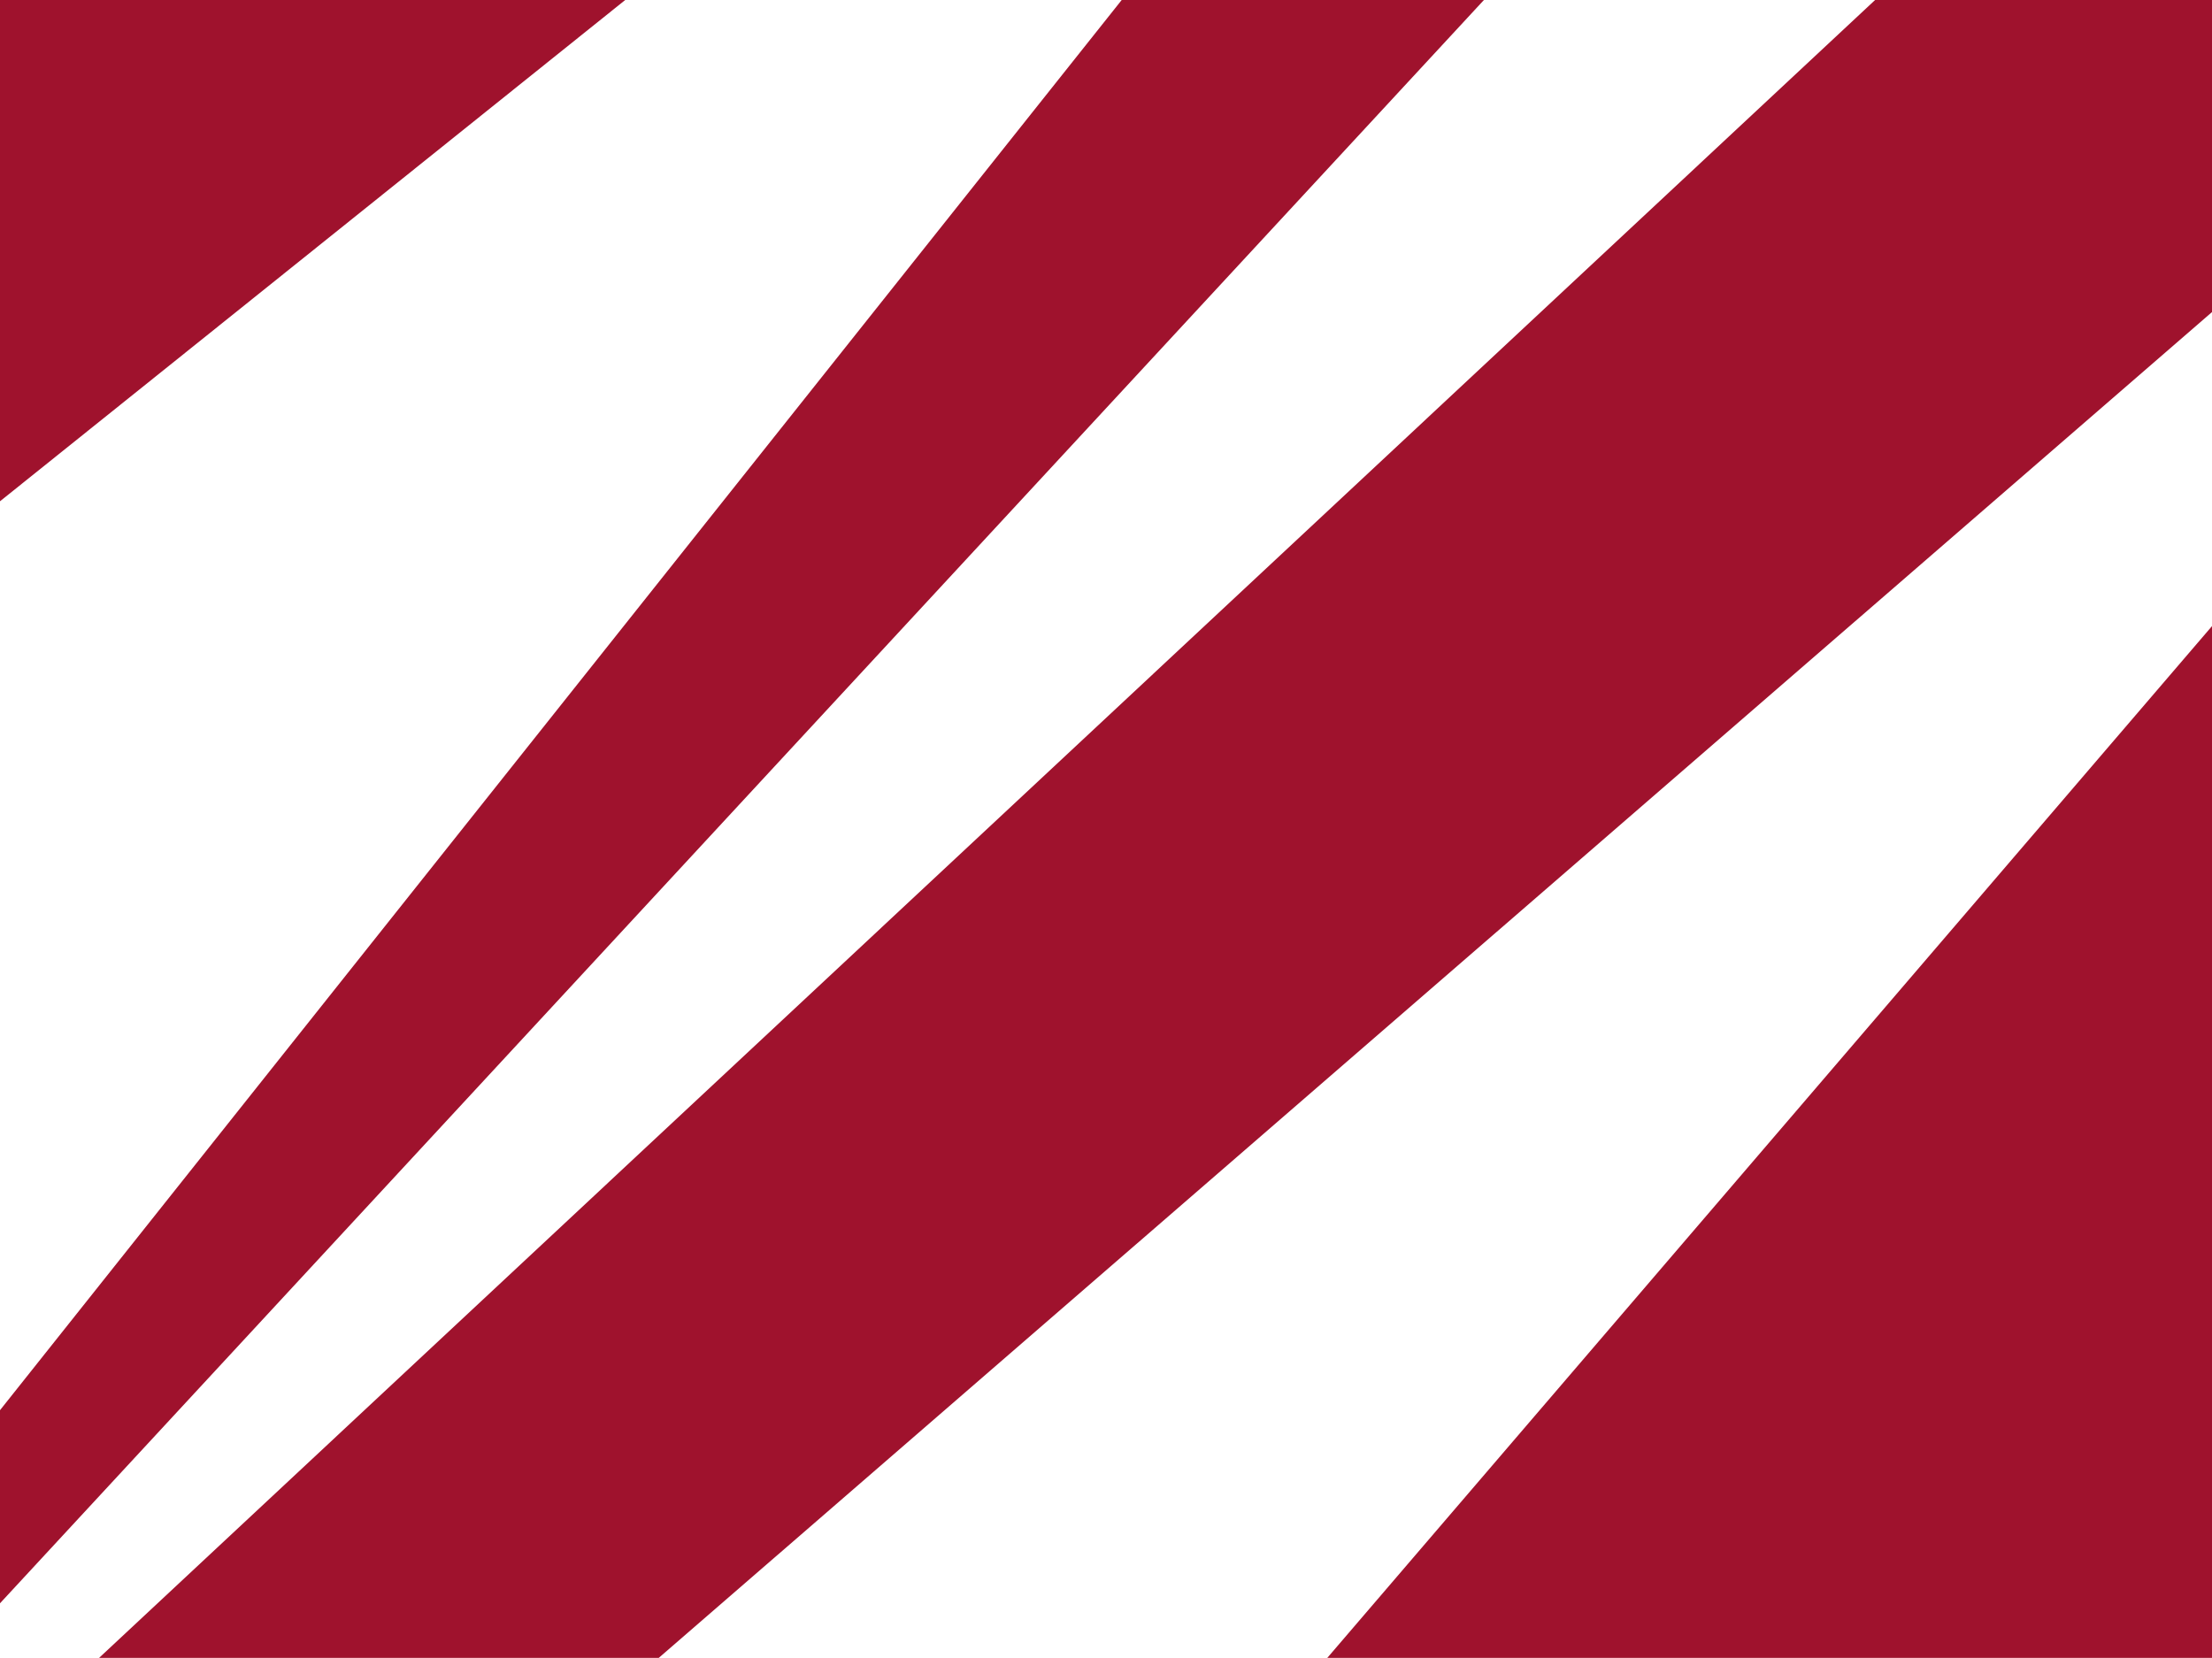
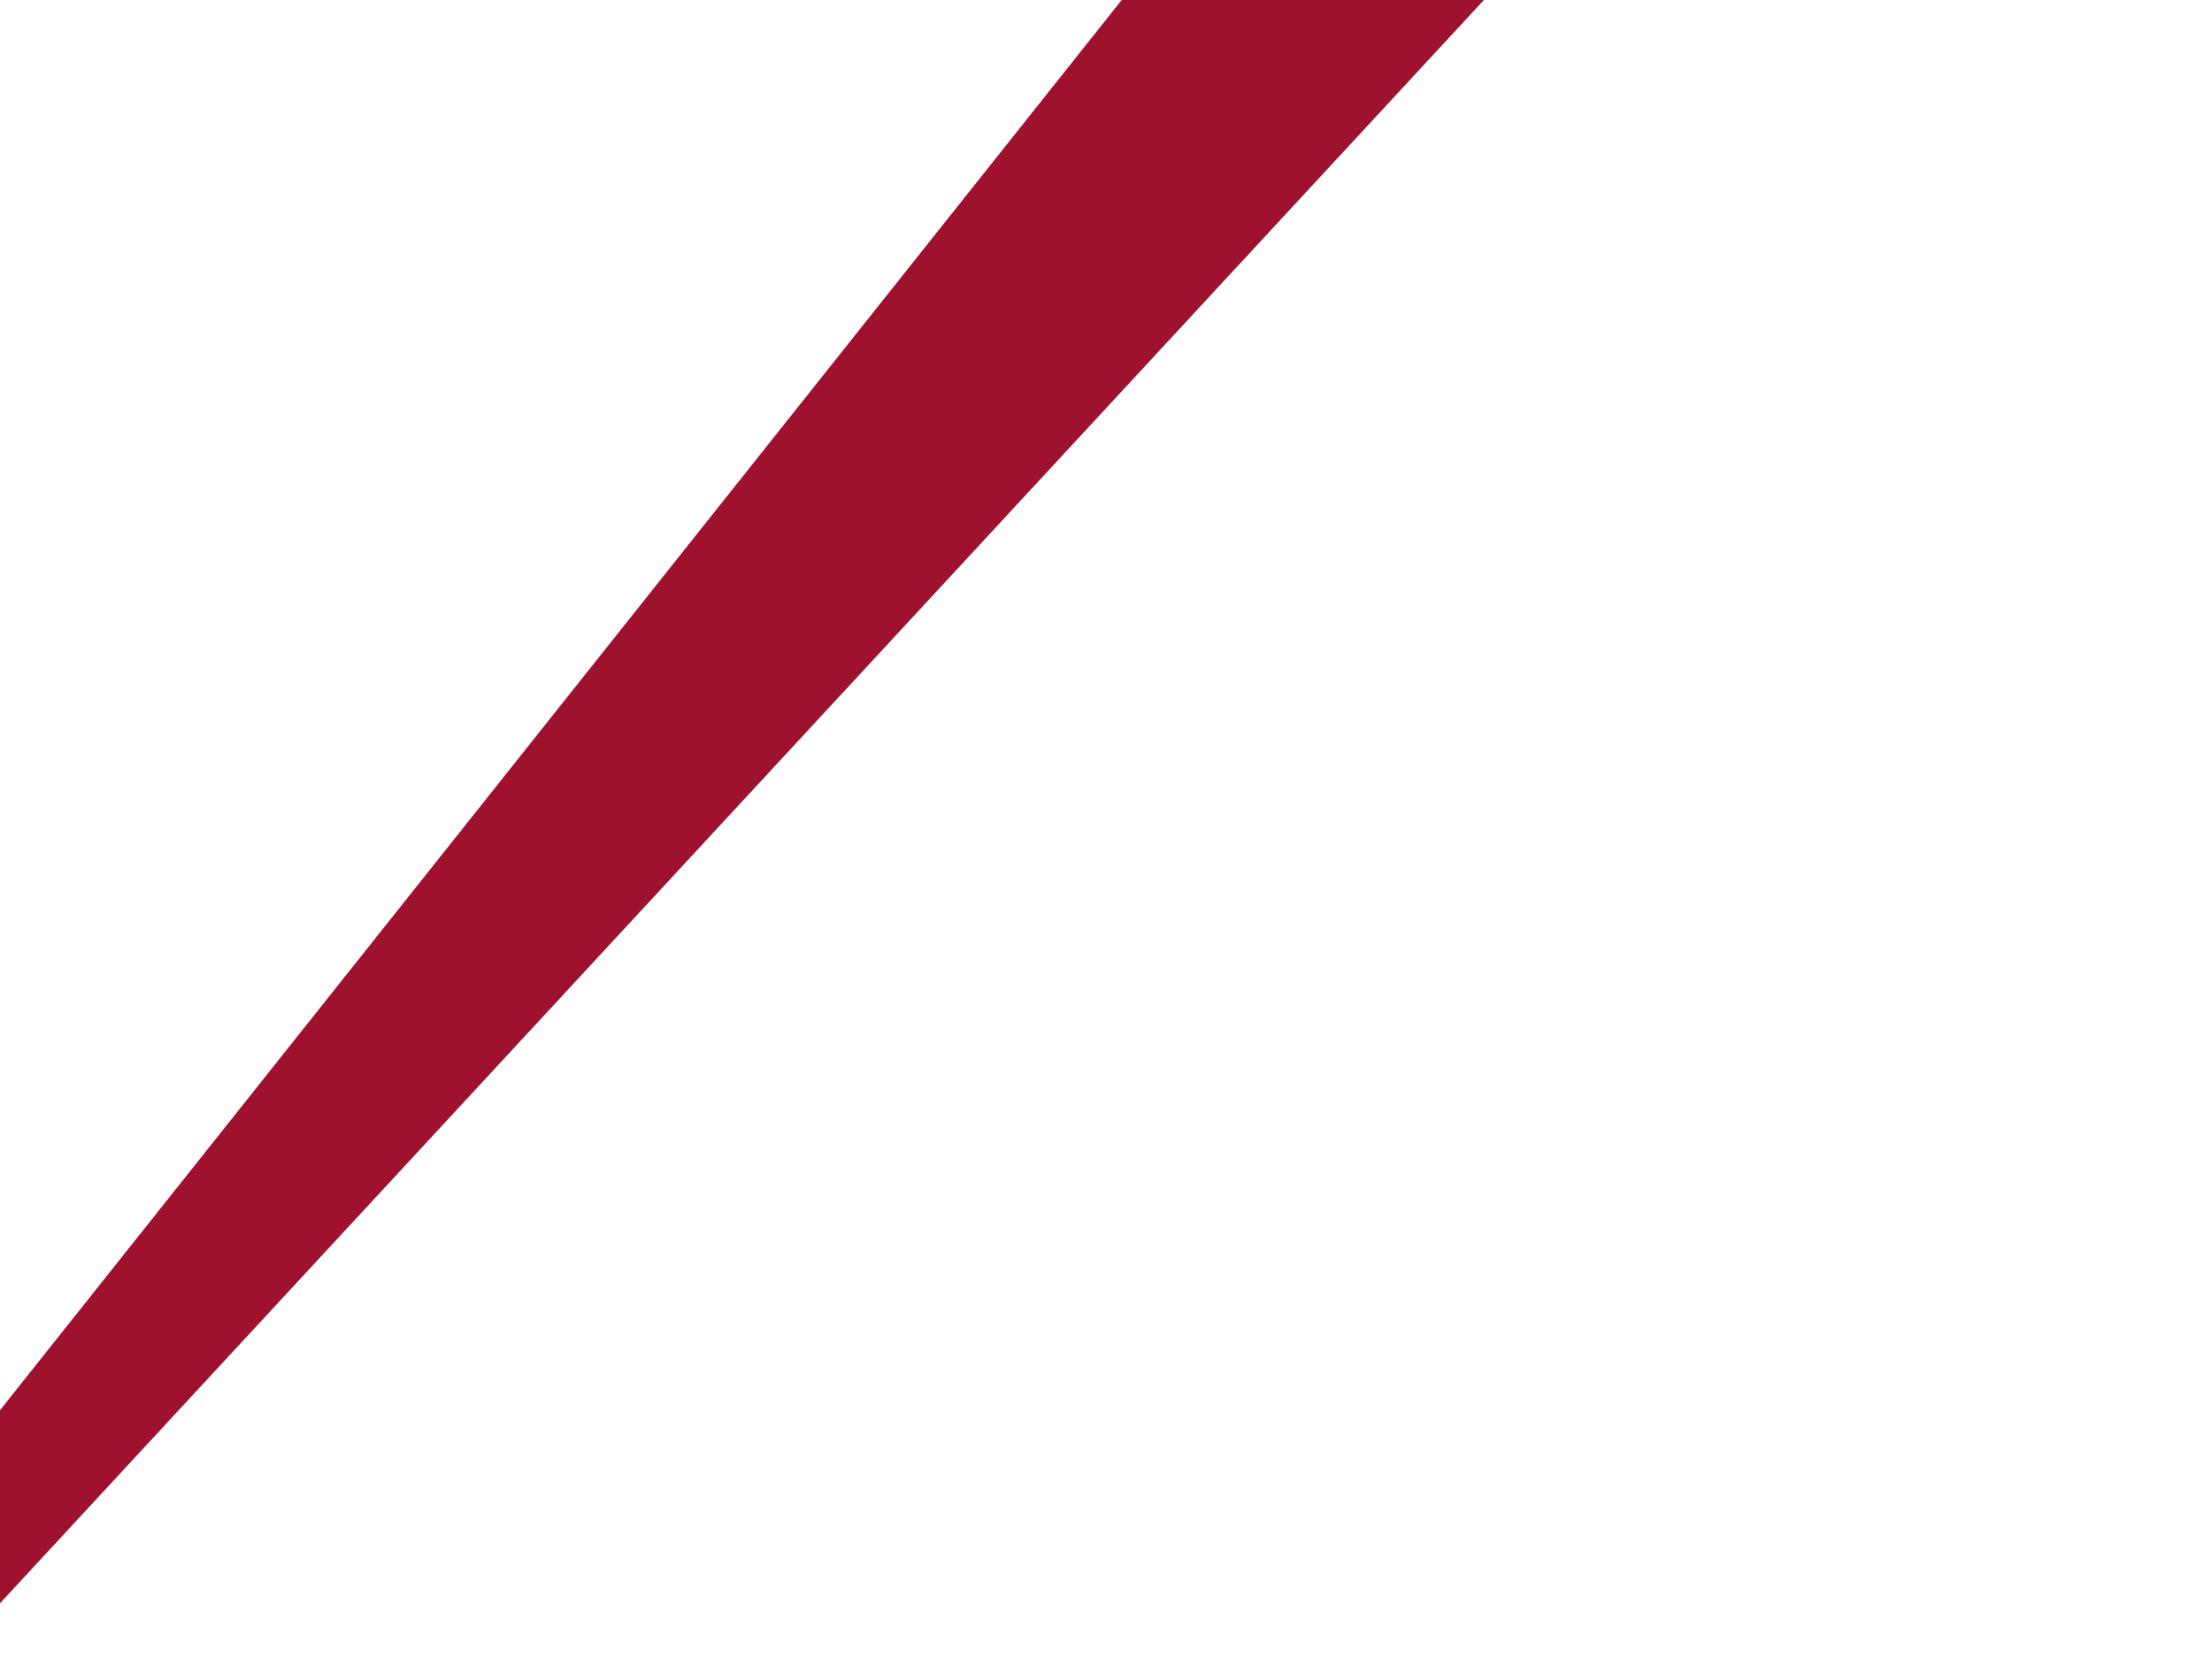
<svg xmlns="http://www.w3.org/2000/svg" version="1.1" id="Ebene_1" x="0px" y="0px" viewBox="0 0 113.4 85" style="enable-background:new 0 0 113.4 85;" xml:space="preserve">
  <style type="text/css">

	.ws_produktgruppe_opto{fill:#9F122D;}

</style>
  <g>
    <g>
-       <polygon class="ws_produktgruppe_opto" points="0,-1 0,25.7 33.3,-1   " />
      <polygon class="ws_produktgruppe_opto" points="58.3,-1 0,72.3 0,82.2 77,-1   " />
-       <polygon class="ws_produktgruppe_opto" points="67.1,86.1 113.4,86.1 113.4,32.1   " />
-       <polygon class="ws_produktgruppe_opto" points="113.4,-1 97.2,-1 3.9,86.1 32.5,86.1 113.4,16   " />
    </g>
  </g>
</svg>